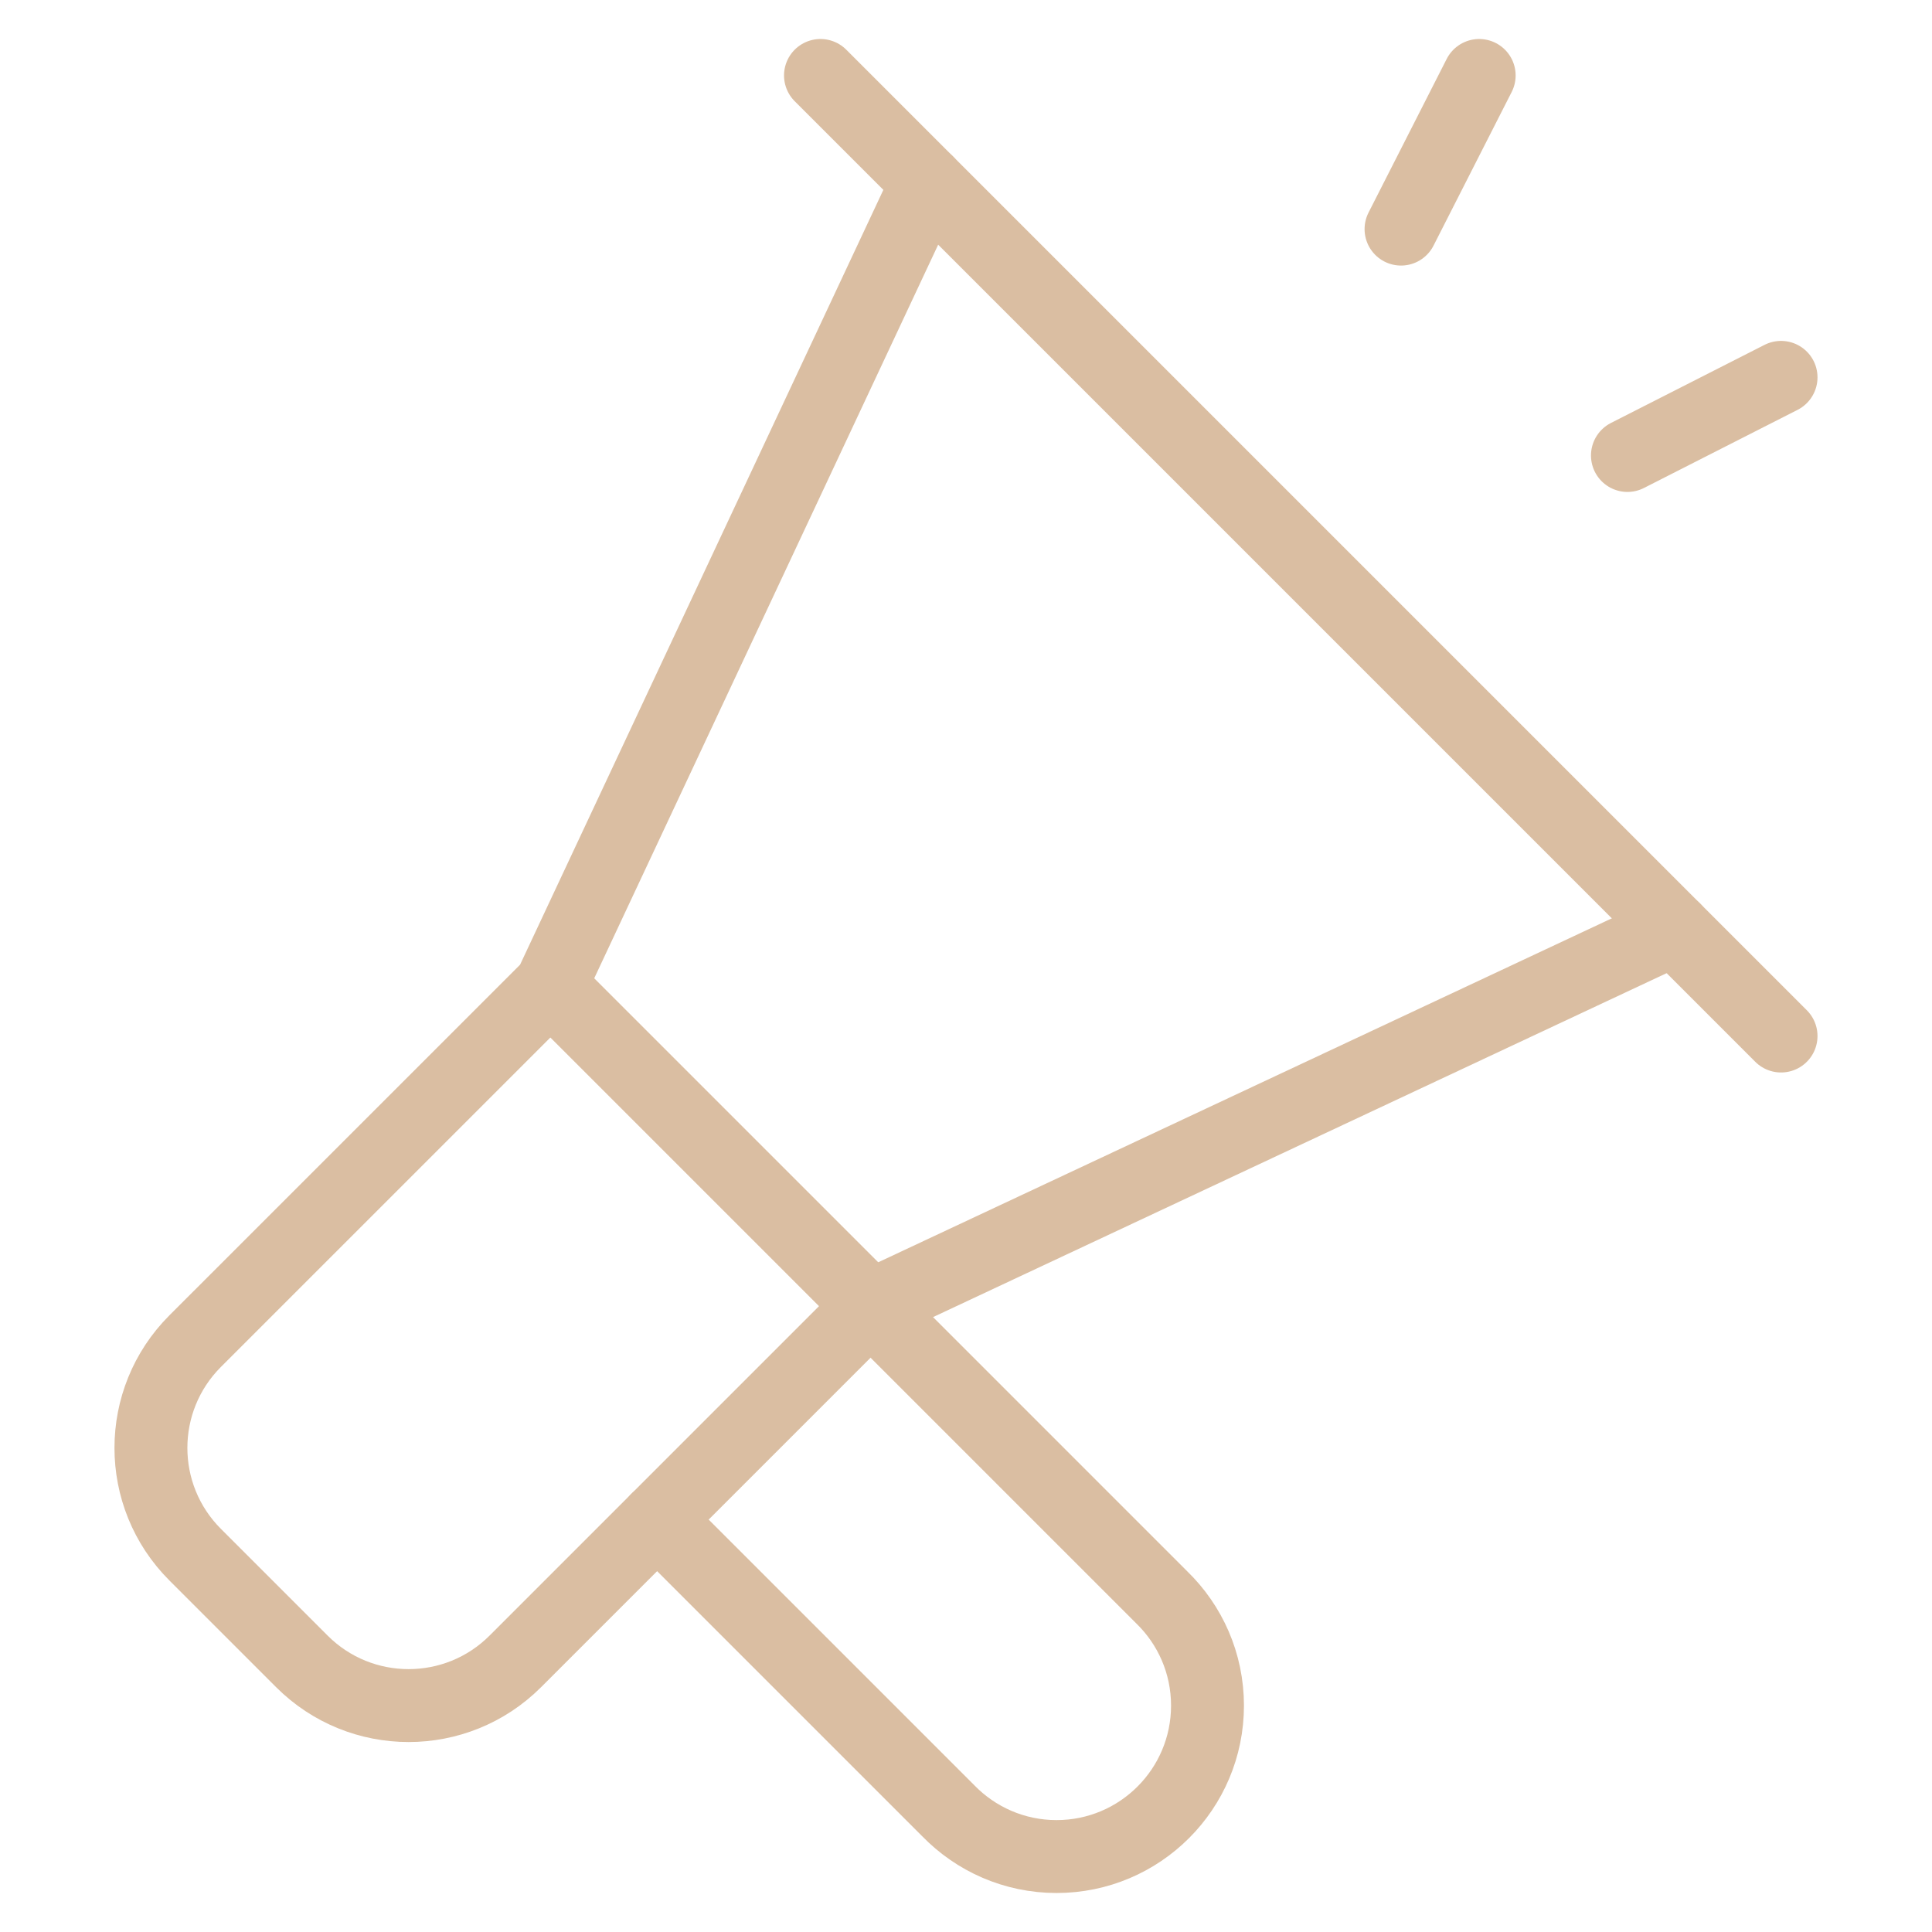
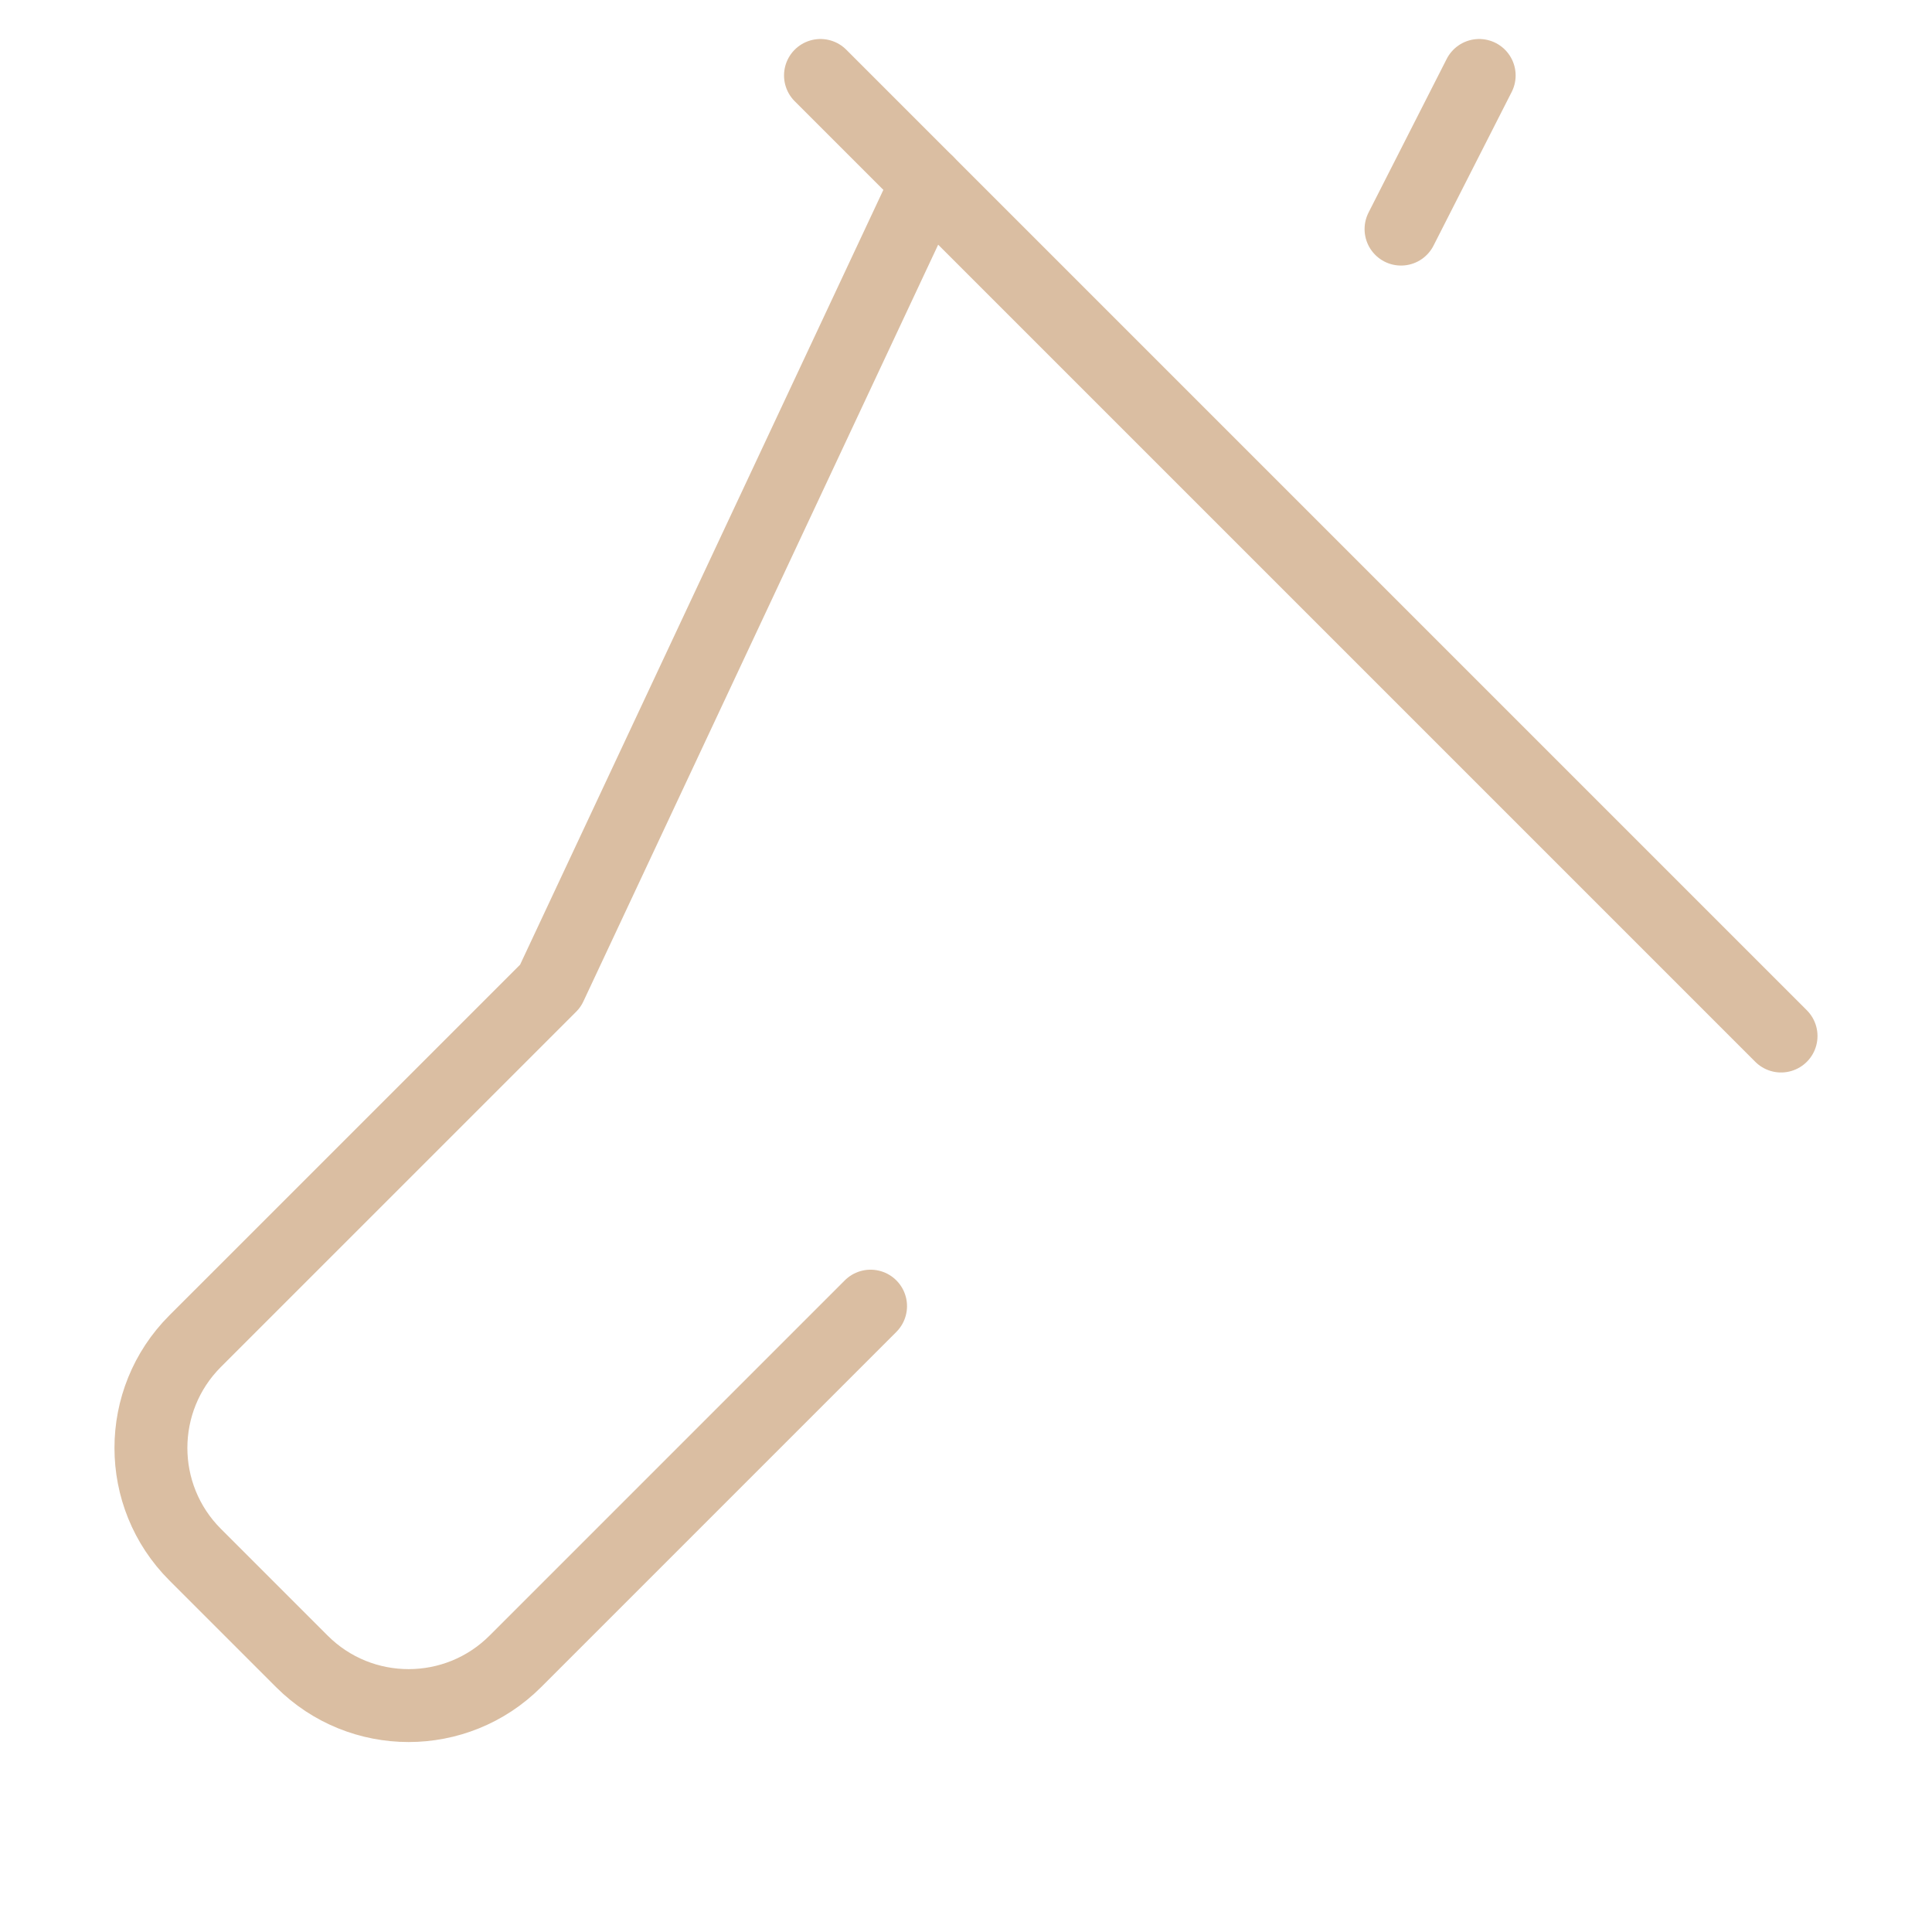
<svg xmlns="http://www.w3.org/2000/svg" width="53" height="53" viewBox="0 0 53 53" fill="none">
-   <path d="M25.436 4.998L15.098 27.048L5.353 36.792C3.736 38.41 3.736 41.031 5.353 42.648L8.281 45.576C9.898 47.193 12.52 47.193 14.137 45.576L23.882 35.831L45.931 25.493" stroke="#DABEA2" stroke-width="2" stroke-miterlimit="10" stroke-linecap="round" stroke-linejoin="round" />
+   <path d="M25.436 4.998L15.098 27.048L5.353 36.792C3.736 38.41 3.736 41.031 5.353 42.648L8.281 45.576C9.898 47.193 12.52 47.193 14.137 45.576L23.882 35.831" stroke="#DABEA2" stroke-width="2" stroke-miterlimit="10" stroke-linecap="round" stroke-linejoin="round" />
  <path d="M48.859 28.421L22.508 2.07" stroke="#DABEA2" stroke-width="2" stroke-miterlimit="10" stroke-linecap="round" stroke-linejoin="round" />
-   <path d="M44.645 12.495L48.859 10.352" stroke="#DABEA2" stroke-width="2" stroke-miterlimit="10" stroke-linecap="round" stroke-linejoin="round" />
  <path d="M38.434 6.285L40.578 2.07" stroke="#DABEA2" stroke-width="2" stroke-miterlimit="10" stroke-linecap="round" stroke-linejoin="round" />
-   <path d="M18.027 41.687L26.014 49.674C26.766 50.448 27.819 50.93 28.984 50.93C31.271 50.93 33.125 49.076 33.125 46.789C33.125 45.624 32.644 44.571 31.869 43.819L15.098 27.048" stroke="#DABEA2" stroke-width="2" stroke-miterlimit="10" stroke-linecap="round" stroke-linejoin="round" />
</svg>